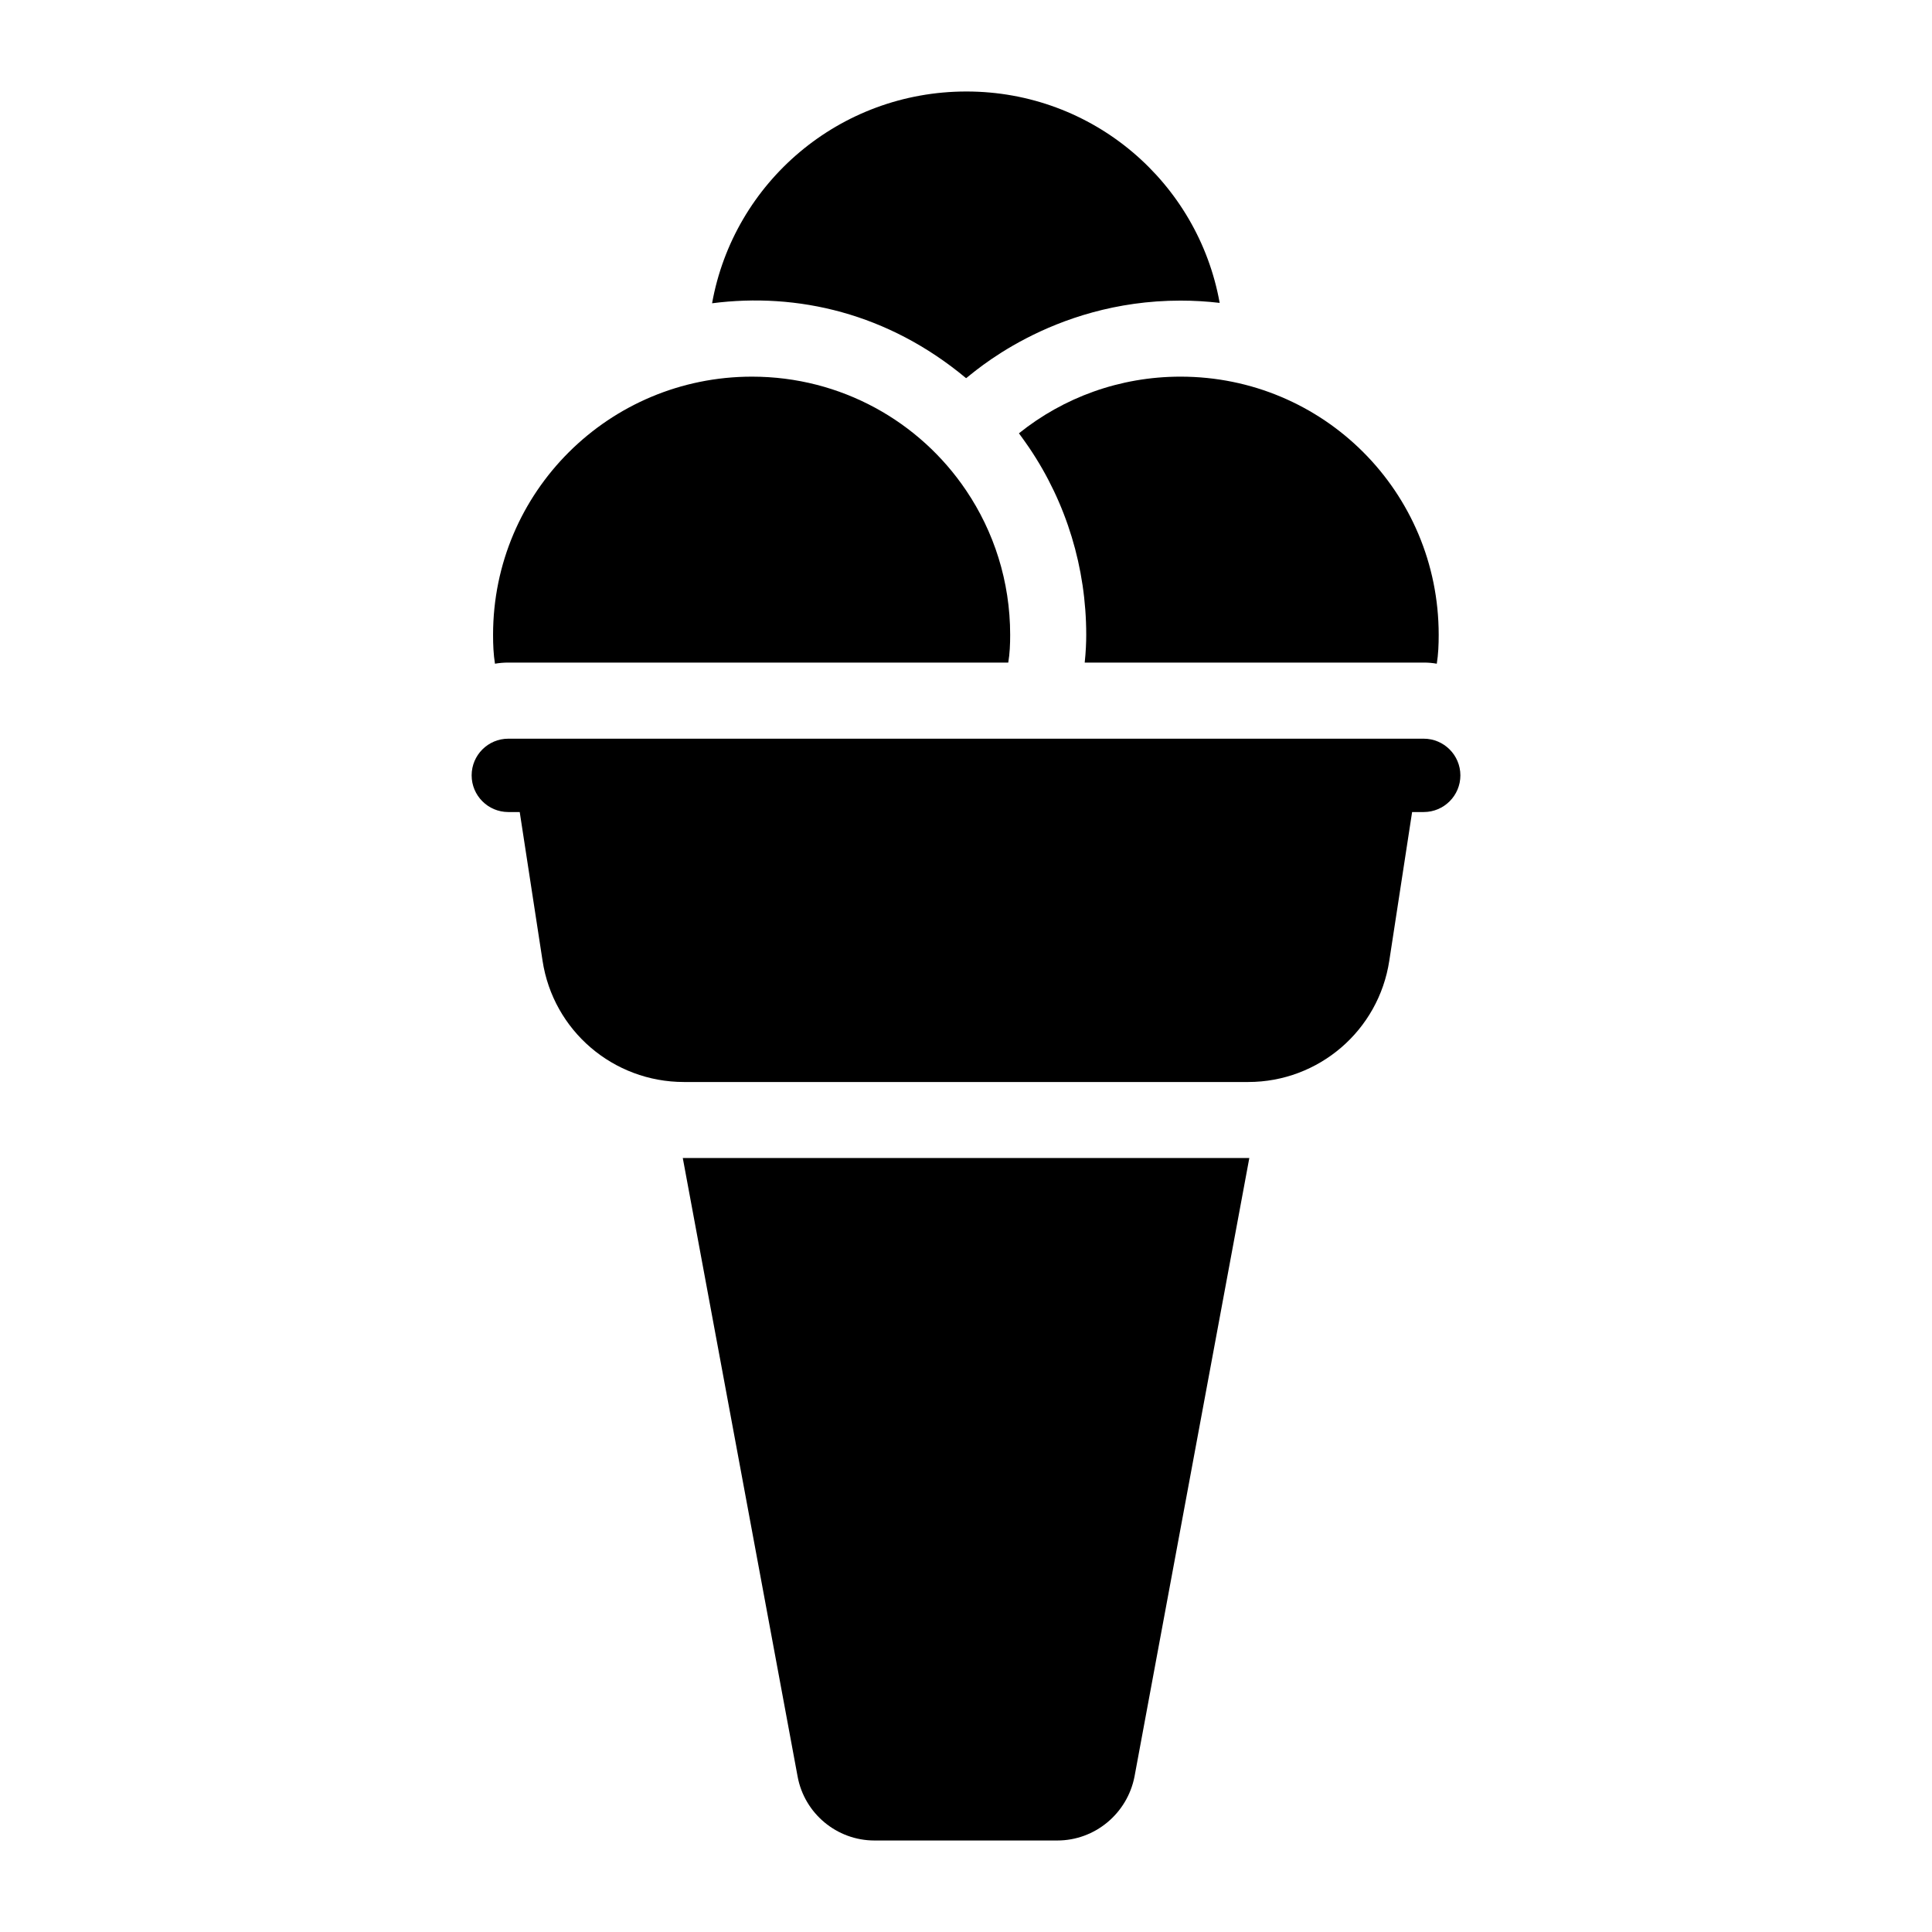
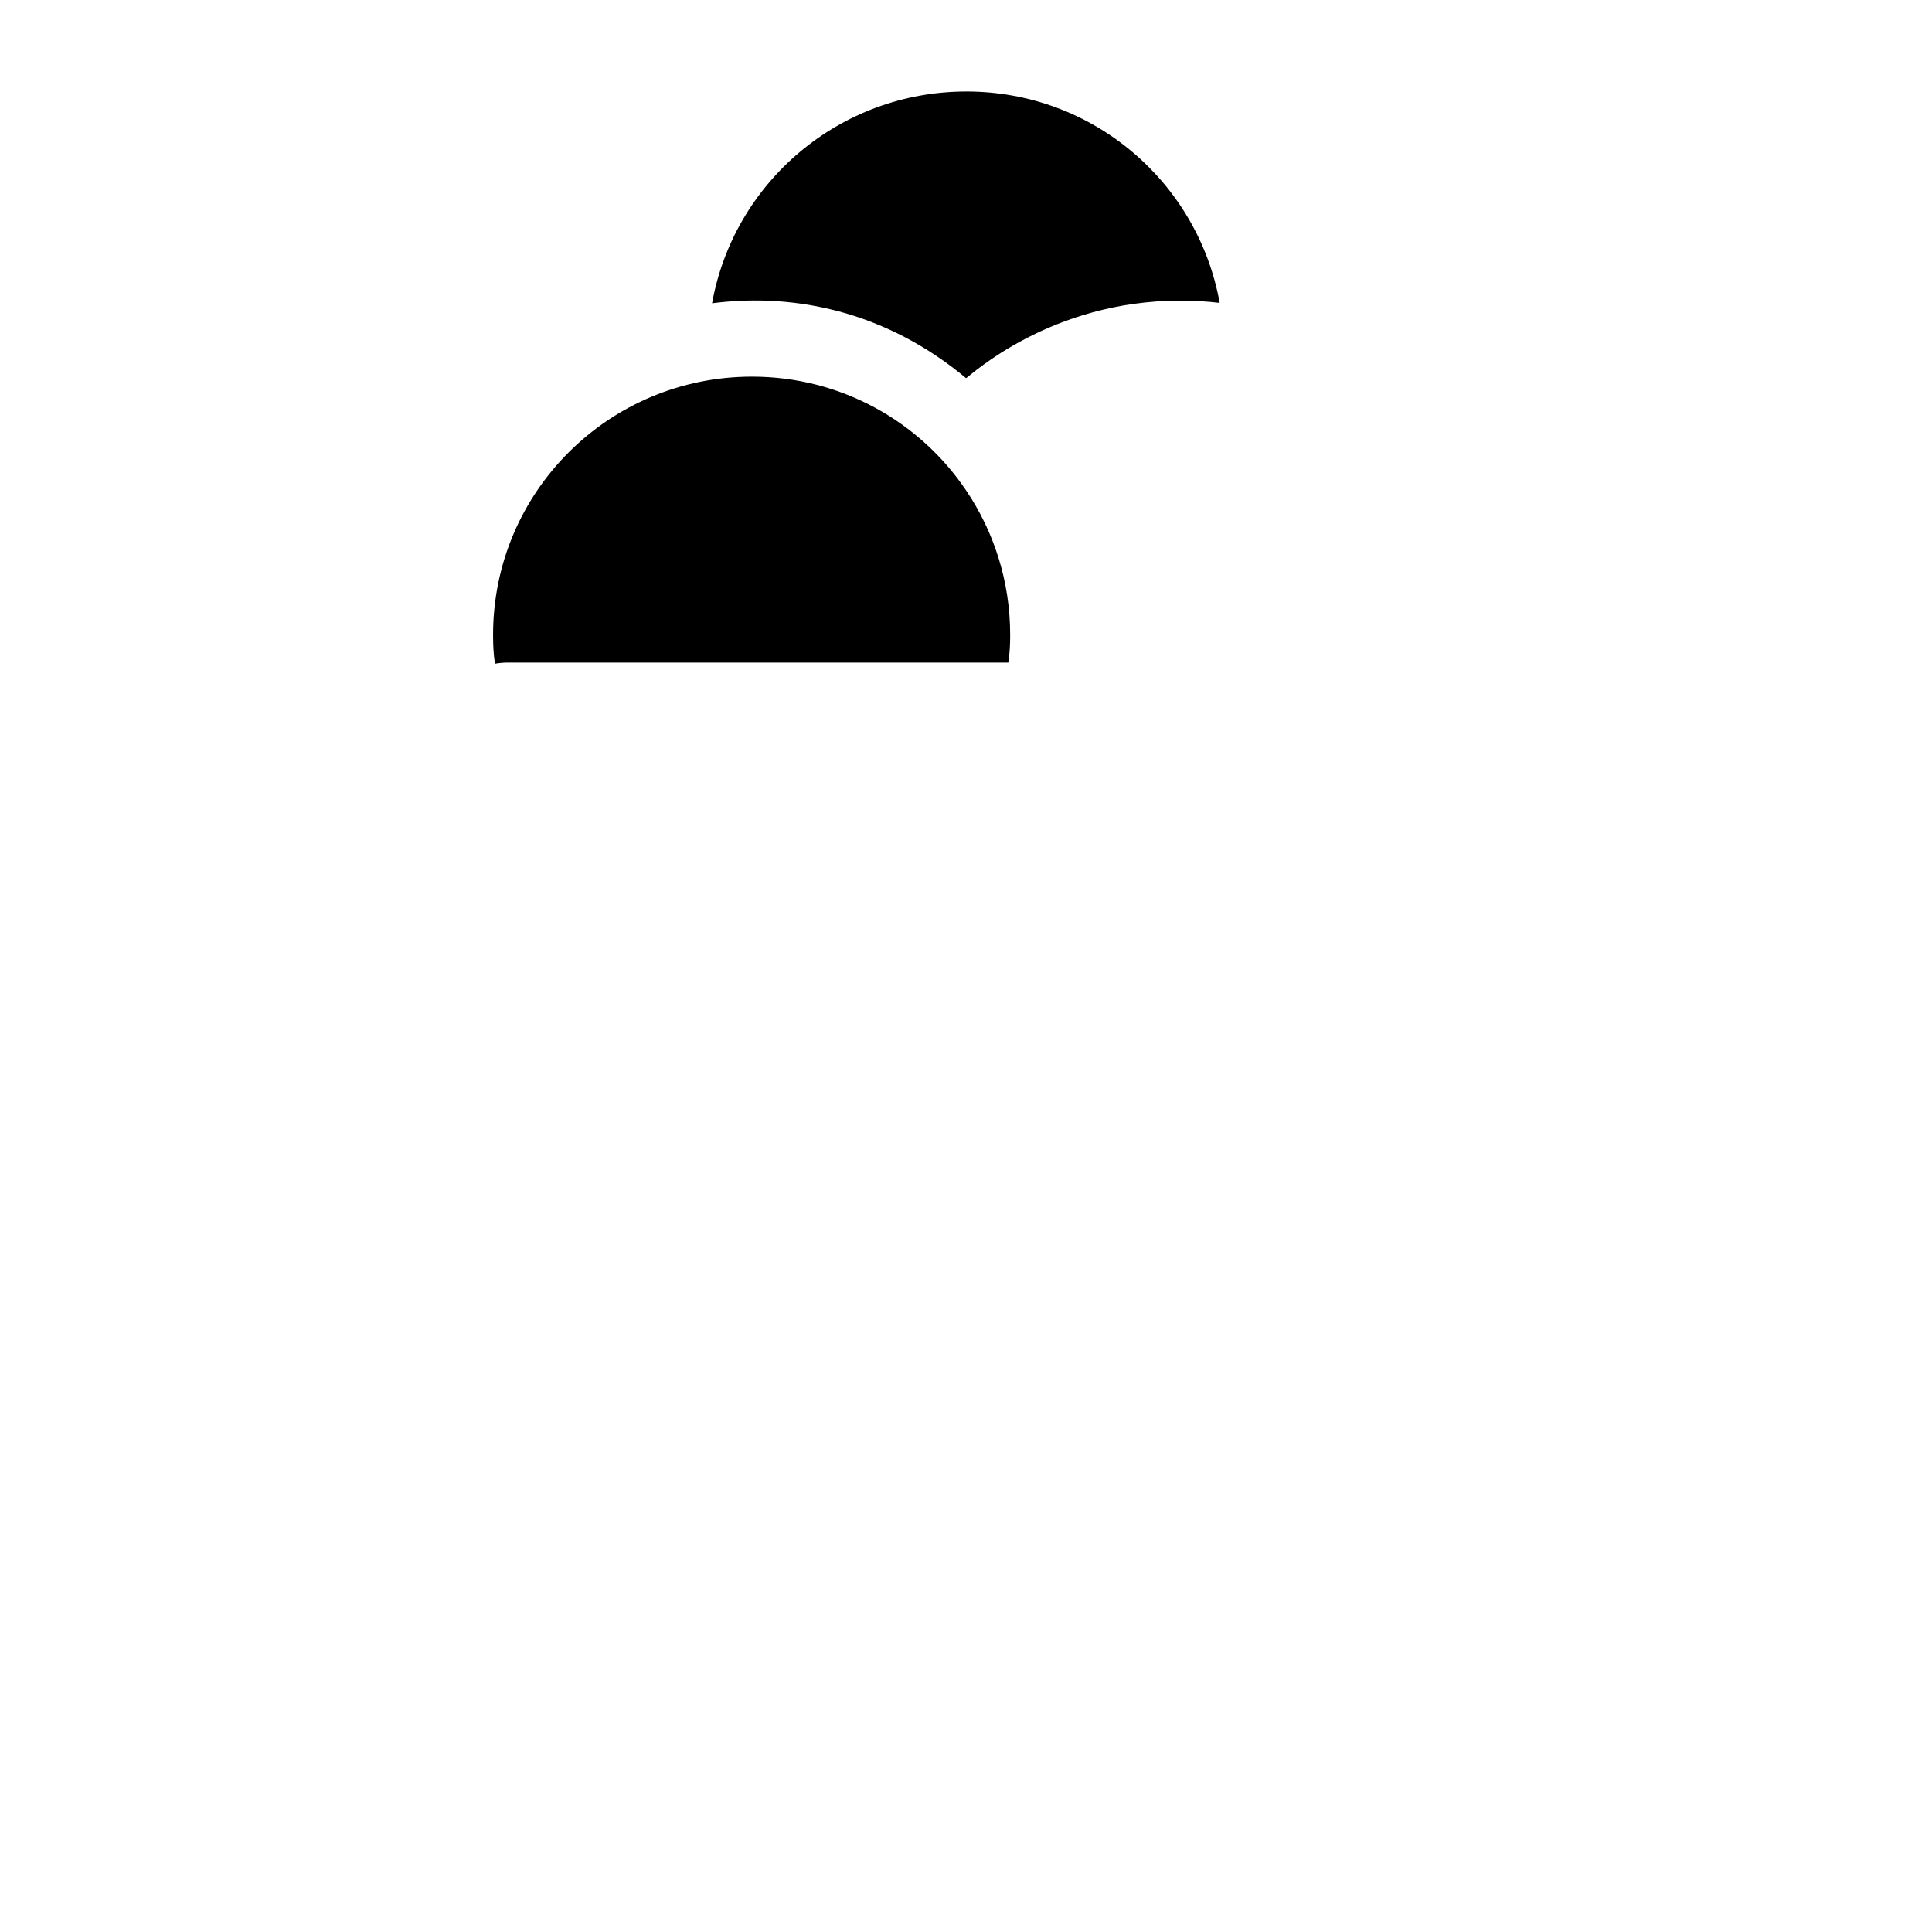
<svg xmlns="http://www.w3.org/2000/svg" fill="#000000" width="800px" height="800px" version="1.1" viewBox="144 144 512 512">
  <g>
    <path d="m400.02 244.22c1.211-0.703 22.27-20.555 56.828-20.555 3.527 0 6.953 0.203 10.379 0.605-5.742-31.941-33.555-56.023-67.109-56.023-33.656 0-61.668 24.082-67.41 56.125 22.574-2.922 46.656 2.617 67.312 19.848z" />
-     <path d="m414.03 258.83c0.906 1.211 1.812 2.519 2.719 3.828 9.875 14.609 15.113 31.84 15.113 49.574 0 2.016-0.102 4.535-0.402 7.356h89.879c1.211 0 2.316 0.102 3.426 0.301 0.402-2.519 0.504-5.039 0.504-7.656 0-37.887-30.531-68.418-68.418-68.418-16.117 0.004-31.031 5.547-42.82 15.016z" />
    <path d="m278.7 319.59h132.5c0.402-2.418 0.504-4.836 0.504-7.356 0-14.207-4.332-27.406-11.688-38.289-12.293-18.238-33.152-30.129-56.727-30.129-37.887 0-68.621 30.531-68.621 68.418 0 2.621 0.102 5.141 0.504 7.656 1.109-0.199 2.32-0.301 3.527-0.301z" />
-     <path d="m521.29 339.76h-242.58c-5.367 0-9.719 4.352-9.719 9.719 0 5.367 4.352 9.719 9.719 9.719h3.023l6.047 39.398c2.82 18.539 18.742 32.145 37.484 32.145h149.53c18.641 0 34.562-13.602 37.383-32.145l6.047-39.398h3.074c5.367 0 9.719-4.352 9.719-9.719-0.008-5.371-4.359-9.719-9.727-9.719z" />
-     <path d="m355.38 614.82c1.812 9.773 10.379 16.93 20.355 16.93h48.465c9.977 0 18.539-7.152 20.453-16.93l30.43-163.94h-150.14z" />
  </g>
</svg>